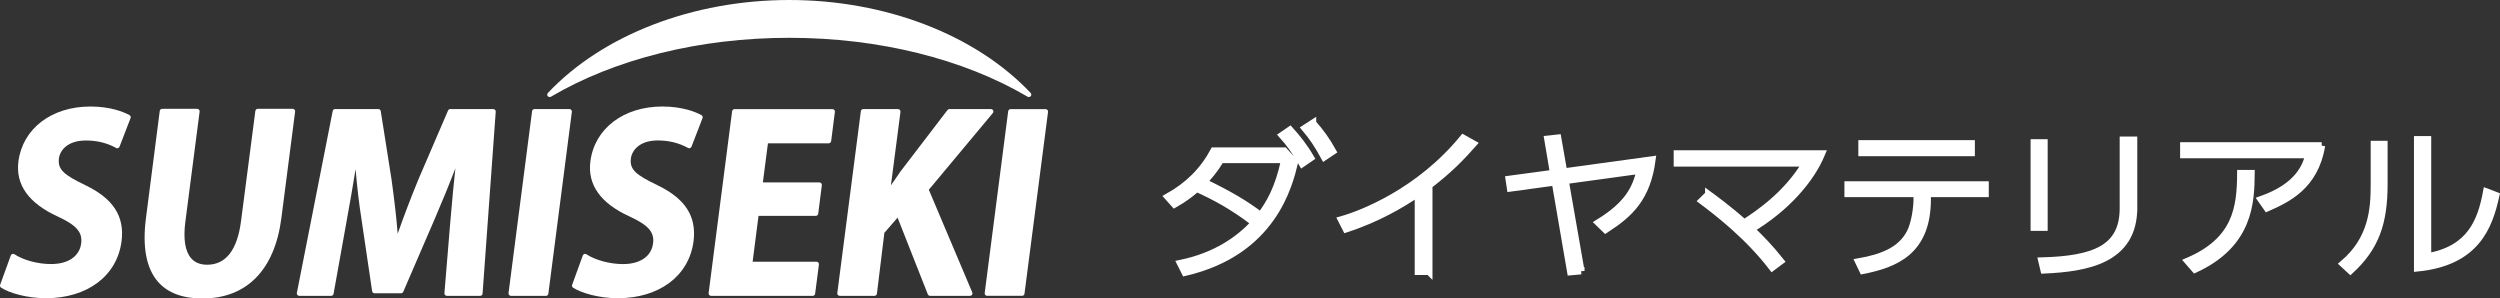
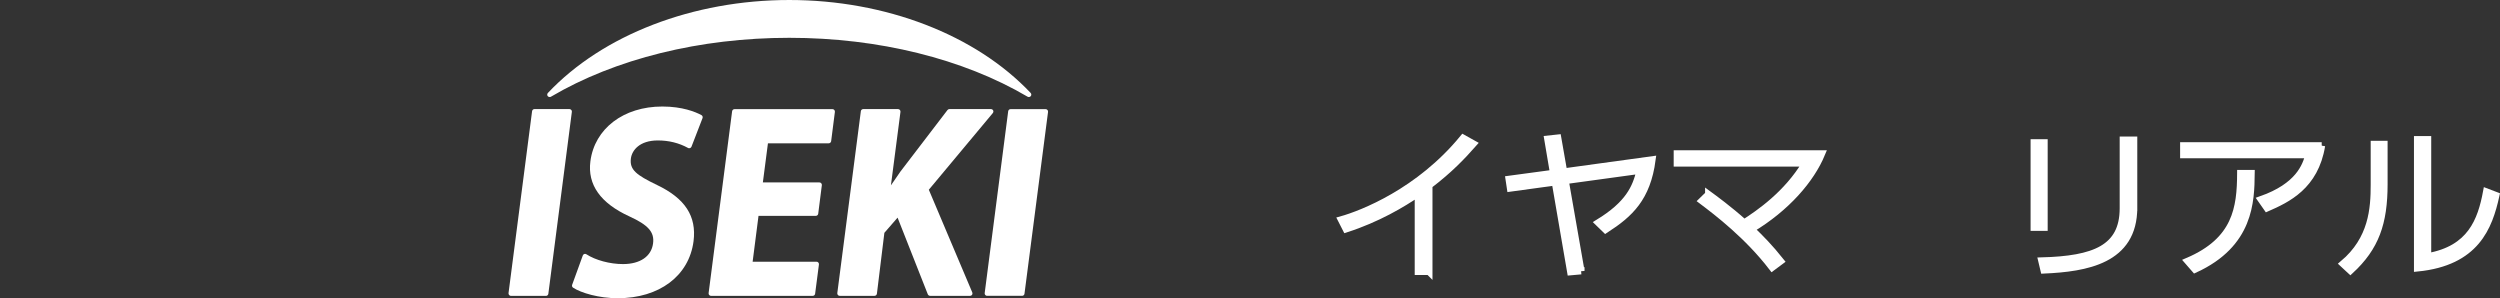
<svg xmlns="http://www.w3.org/2000/svg" id="_レイヤー_2" width="159.633mm" height="19.059mm" viewBox="0 0 452.503 54.024">
  <rect x="0" y="0" width="452.503" height="54.024" fill="#333333" stroke="none" />
  <g id="_テキスト-OL">
    <path d="M186.553,16.826C176.602,6.294,160.273,0,142.862,0s-33.761,6.294-43.695,16.826c-.146.167-.168.413-.022.58.088.106.211.158.342.158.075,0,.158-.017.224-.053,11.674-6.879,26.997-10.668,43.15-10.668s31.458,3.789,43.146,10.668c.07.035.141.053.22.053.128,0,.255-.053.338-.158.145-.167.132-.413-.013-.58Z" fill="#fff" />
-     <path d="M15.539,25.428c2.009,0,3.85.444,5.472,1.35.066.039.141.053.211.053.057,0,.101-.009.15-.018.114-.048.215-.145.264-.259l1.996-5.178c.084-.211-.009-.444-.202-.549-1.077-.576-3.433-1.547-7.077-1.547-7.015,0-12.246,3.996-13.019,9.93-.541,4.219,1.842,7.559,7.077,9.96,3.42,1.573,4.545,2.857,4.285,4.891-.316,2.339-2.352,3.732-5.455,3.732-2.378,0-4.98-.694-6.628-1.775-.071-.044-.158-.071-.237-.071-.053,0-.101.005-.149.027-.123.035-.224.14-.273.264L.023,51.549c-.062.19.004.405.171.515,1.442.954,4.69,1.912,8.101,1.912,7.516,0,12.896-4.043,13.705-10.307.58-4.522-1.517-7.754-6.606-10.175-3.776-1.833-4.984-2.786-4.73-4.817.198-1.495,1.591-3.248,4.875-3.248Z" fill="#fff" />
-     <path d="M53.318,19.854c-.088-.101-.206-.158-.338-.158h-6.321c-.228,0-.413.163-.44.383l-2.589,19.916c-.673,5.261-2.747,7.92-6.145,7.92-1.235,0-2.202-.391-2.875-1.156-1.112-1.262-1.468-3.494-1.059-6.646l2.58-19.916c.018-.132-.022-.26-.105-.343-.088-.101-.207-.158-.334-.158h-6.343c-.224,0-.409.163-.435.383l-2.492,19.362c-.686,5.253.057,9.147,2.189,11.574,1.749,1.991,4.444,3.011,8.022,3.011,8.004,0,13.081-5.161,14.29-14.518l2.492-19.309c.022-.132-.018-.26-.097-.343Z" fill="#fff" />
-     <path d="M89.611,19.889c-.079-.092-.193-.15-.321-.15h-7.793c-.171,0-.334.114-.4.268l-5.332,12.386c-1.398,3.393-2.694,6.787-3.785,9.912-.233-2.949-.598-6.118-1.112-9.819l-1.951-12.373c-.035-.211-.22-.374-.435-.374h-7.833c-.215,0-.396.154-.431.361l-6.488,32.926c-.026.128.009.26.092.361.079.092.207.163.339.163h5.78c.215,0,.4-.158.435-.37l2.273-12.668c.694-3.815,1.262-7.076,1.714-9.89.268,3.218.642,6.374,1.055,8.976l1.938,13.107c.035.215.22.378.44.378h4.795c.171,0,.33-.114.4-.273l5.749-13.313c1.257-2.919,2.558-6.088,3.688-9.042-.303,2.703-.554,5.486-.787,8.206l-.145,1.605-1.055,12.803c-.013.119.035.242.119.33.075.097.198.15.317.15h6.035c.233,0,.426-.18.435-.414l2.382-32.922c.013-.119-.035-.242-.119-.325Z" fill="#fff" />
    <path d="M103.4,19.903c-.084-.101-.198-.163-.325-.163h-6.333c-.216,0-.409.172-.435.387l-4.263,32.926c-.018.127.022.255.114.343.084.101.193.162.325.162h6.338c.216,0,.409-.171.431-.391l4.255-32.922c.022-.132-.018-.255-.106-.343Z" fill="#fff" />
    <path d="M119.074,25.419c1.996,0,3.833.461,5.459,1.358.071.039.141.053.207.053.048,0,.101-.009.154-.027.123-.039.22-.136.264-.25l2.004-5.182c.075-.211-.013-.44-.211-.545-1.081-.576-3.433-1.547-7.072-1.547-7.02,0-12.254,3.996-13.019,9.921-.549,4.224,1.824,7.578,7.072,9.973,3.424,1.569,4.545,2.849,4.272,4.888-.304,2.339-2.33,3.737-5.442,3.737-2.365,0-4.967-.699-6.628-1.776-.079-.048-.154-.07-.246-.07-.039,0-.088.008-.136.022-.128.048-.224.14-.268.272l-1.926,5.305c-.07.19,0,.405.168.515,1.441.95,4.681,1.912,8.087,1.912,7.521,0,12.905-4.043,13.718-10.312.576-4.527-1.525-7.757-6.615-10.184-3.776-1.82-4.984-2.773-4.725-4.804.202-1.503,1.595-3.257,4.883-3.257Z" fill="#fff" />
    <path d="M151.006,19.903c-.083-.101-.198-.15-.325-.15h-17.722c-.224,0-.409.158-.444.374l-4.255,32.926c-.017.127.017.255.11.343.079.101.198.154.325.154h18.408c.22,0,.409-.163.435-.383l.69-5.305c.013-.127-.022-.246-.11-.347-.079-.097-.198-.146-.33-.146h-11.56l1.064-8.298h10.365c.216,0,.409-.158.44-.374l.659-5.182c.013-.127-.022-.251-.11-.347-.079-.102-.198-.149-.325-.149h-10.241l.919-7.081h11.006c.215,0,.4-.167.435-.383l.677-5.305c.017-.136-.027-.259-.11-.347Z" fill="#fff" />
    <path d="M179.767,19.995c-.075-.149-.229-.25-.405-.25h-7.529c-.136,0-.259.066-.343.18l-8.527,11.147-1.033,1.504c-.224.325-.44.642-.672.967l1.728-13.301c.013-.127-.027-.25-.11-.347-.083-.097-.202-.149-.33-.149h-6.303c-.216,0-.405.163-.427.382l-4.263,32.922c-.014.128.022.251.11.348.079.101.198.149.325.149h6.299c.215,0,.404-.163.435-.387l1.35-11.019,2.391-2.748,5.472,13.876c.071.163.228.277.409.277h7.23c.154,0,.295-.075.369-.193.088-.124.097-.286.044-.418l-7.868-18.593,11.578-13.873c.11-.136.141-.321.071-.475Z" fill="#fff" />
    <path d="M189.586,19.903c-.083-.101-.193-.15-.325-.15h-6.338c-.224,0-.409.158-.439.374l-4.255,32.926c-.014.127.026.251.11.343.079.101.198.149.325.149h6.329c.224,0,.413-.158.44-.378l4.264-32.918c.017-.136-.027-.259-.11-.347Z" fill="#fff" />
-     <path d="M213.655,47.667c6.389-1.312,10.658-4.335,13.392-7.329-3.932-3.052-7.402-4.849-10.443-6.218-1.352,1.17-2.243,1.825-4.024,2.853l-1.198-1.341c3.625-2.024,6.328-4.648,8.324-8.327h12.747l1.874,2.082c-.983,4.049-3.87,16.227-19.843,19.934l-.829-1.653ZM220.965,28.902c-1.198,1.968-2.242,3.137-3.102,4.021,4.792,2.338,7.402,3.878,10.32,6.074,1.598-2.196,3.194-4.791,4.331-10.096h-11.549ZM233.498,23.512c1.29,1.426,2.549,2.994,3.747,5.048l-1.536,1.055c-1.259-2.196-2.211-3.564-3.624-5.133l1.413-.97ZM237.613,22.286c1.383,1.54,2.55,3.165,3.625,5.104l-1.536,1.027c-1.198-2.196-2.15-3.622-3.502-5.22l1.413-.912Z" fill="#fff" stroke="#fff" stroke-miterlimit="10" stroke-width="1.25" />
    <path d="M258.655,49.15h-1.966v-14.174c-2.826,1.939-7.372,4.648-13.055,6.474l-.86-1.683c3.687-1.026,14.099-5.048,22.055-14.772l1.843,1.027c-1.966,2.224-4.239,4.648-8.017,7.528v15.6Z" fill="#fff" stroke="#fff" stroke-miterlimit="10" stroke-width="1.25" />
    <path d="M286.178,49.036l-1.904.172-2.794-16.256-8.109,1.112-.246-1.626,8.048-1.083-1.044-6.189,1.843-.199,1.075,6.132,16.002-2.196c-.922,6.93-4.024,9.811-8.447,12.662l-1.29-1.255c5.468-3.336,6.788-6.303,7.525-9.468l-13.514,1.854,2.856,16.341Z" fill="#fff" stroke="#fff" stroke-miterlimit="10" stroke-width="1.25" />
    <path d="M309.247,35.176c1.014.741,3.747,2.737,6.45,5.162,2.672-1.712,7.771-5.19,11.119-10.809h-23.252v-1.712h26.17c-1.936,4.678-6.358,9.811-12.778,13.661,1.689,1.597,3.44,3.394,5.345,5.789l-1.535,1.141c-4.393-5.732-9.952-9.981-12.717-12.063l1.198-1.169Z" fill="#fff" stroke="#fff" stroke-miterlimit="10" stroke-width="1.25" />
-     <path d="M348.873,36.032c0,9.554-5.867,11.778-11.703,12.947l-.768-1.597c4.238-.742,7.679-2.054,9.337-5.305.86-1.654,1.229-4.62,1.229-5.847v-1.169h-12.501v-1.626h24.88v1.626h-10.474v.97ZM356.828,25.993v1.654h-19.843v-1.654h19.843Z" fill="#fff" stroke="#fff" stroke-miterlimit="10" stroke-width="1.25" />
    <path d="M370.007,41.164h-1.843v-15.343h1.843v15.343ZM386.225,37.6c0,9.554-8.662,10.951-16.279,11.293l-.399-1.683c9.521-.256,14.743-2.253,14.743-9.524v-12.349h1.936v12.263Z" fill="#fff" stroke="#fff" stroke-miterlimit="10" stroke-width="1.25" />
    <path d="M420.23,26.364c-1.198,7.357-6.266,9.696-9.891,11.293l-1.075-1.54c6.819-2.396,8.078-6.046,8.632-8.099h-22.669v-1.654h25.003ZM395.994,47.268c8.755-3.736,9.522-9.611,9.553-15.885h1.936c-.062,5.048-.185,12.776-10.198,17.367l-1.29-1.482Z" fill="#fff" stroke="#fff" stroke-miterlimit="10" stroke-width="1.25" />
    <path d="M431.534,33.323c0,7.044-1.536,11.436-6.112,15.656l-1.321-1.227c5.283-4.448,5.621-9.981,5.621-14.316v-7.329h1.812v7.216ZM439.429,46.441c7.771-1.369,9.645-6.474,10.627-11.722l1.721.656c-1.26,5.732-3.625,12.092-14.222,13.147v-23.271h1.874v21.189Z" fill="#fff" stroke="#fff" stroke-miterlimit="10" stroke-width="1.25" />
  </g>
</svg>